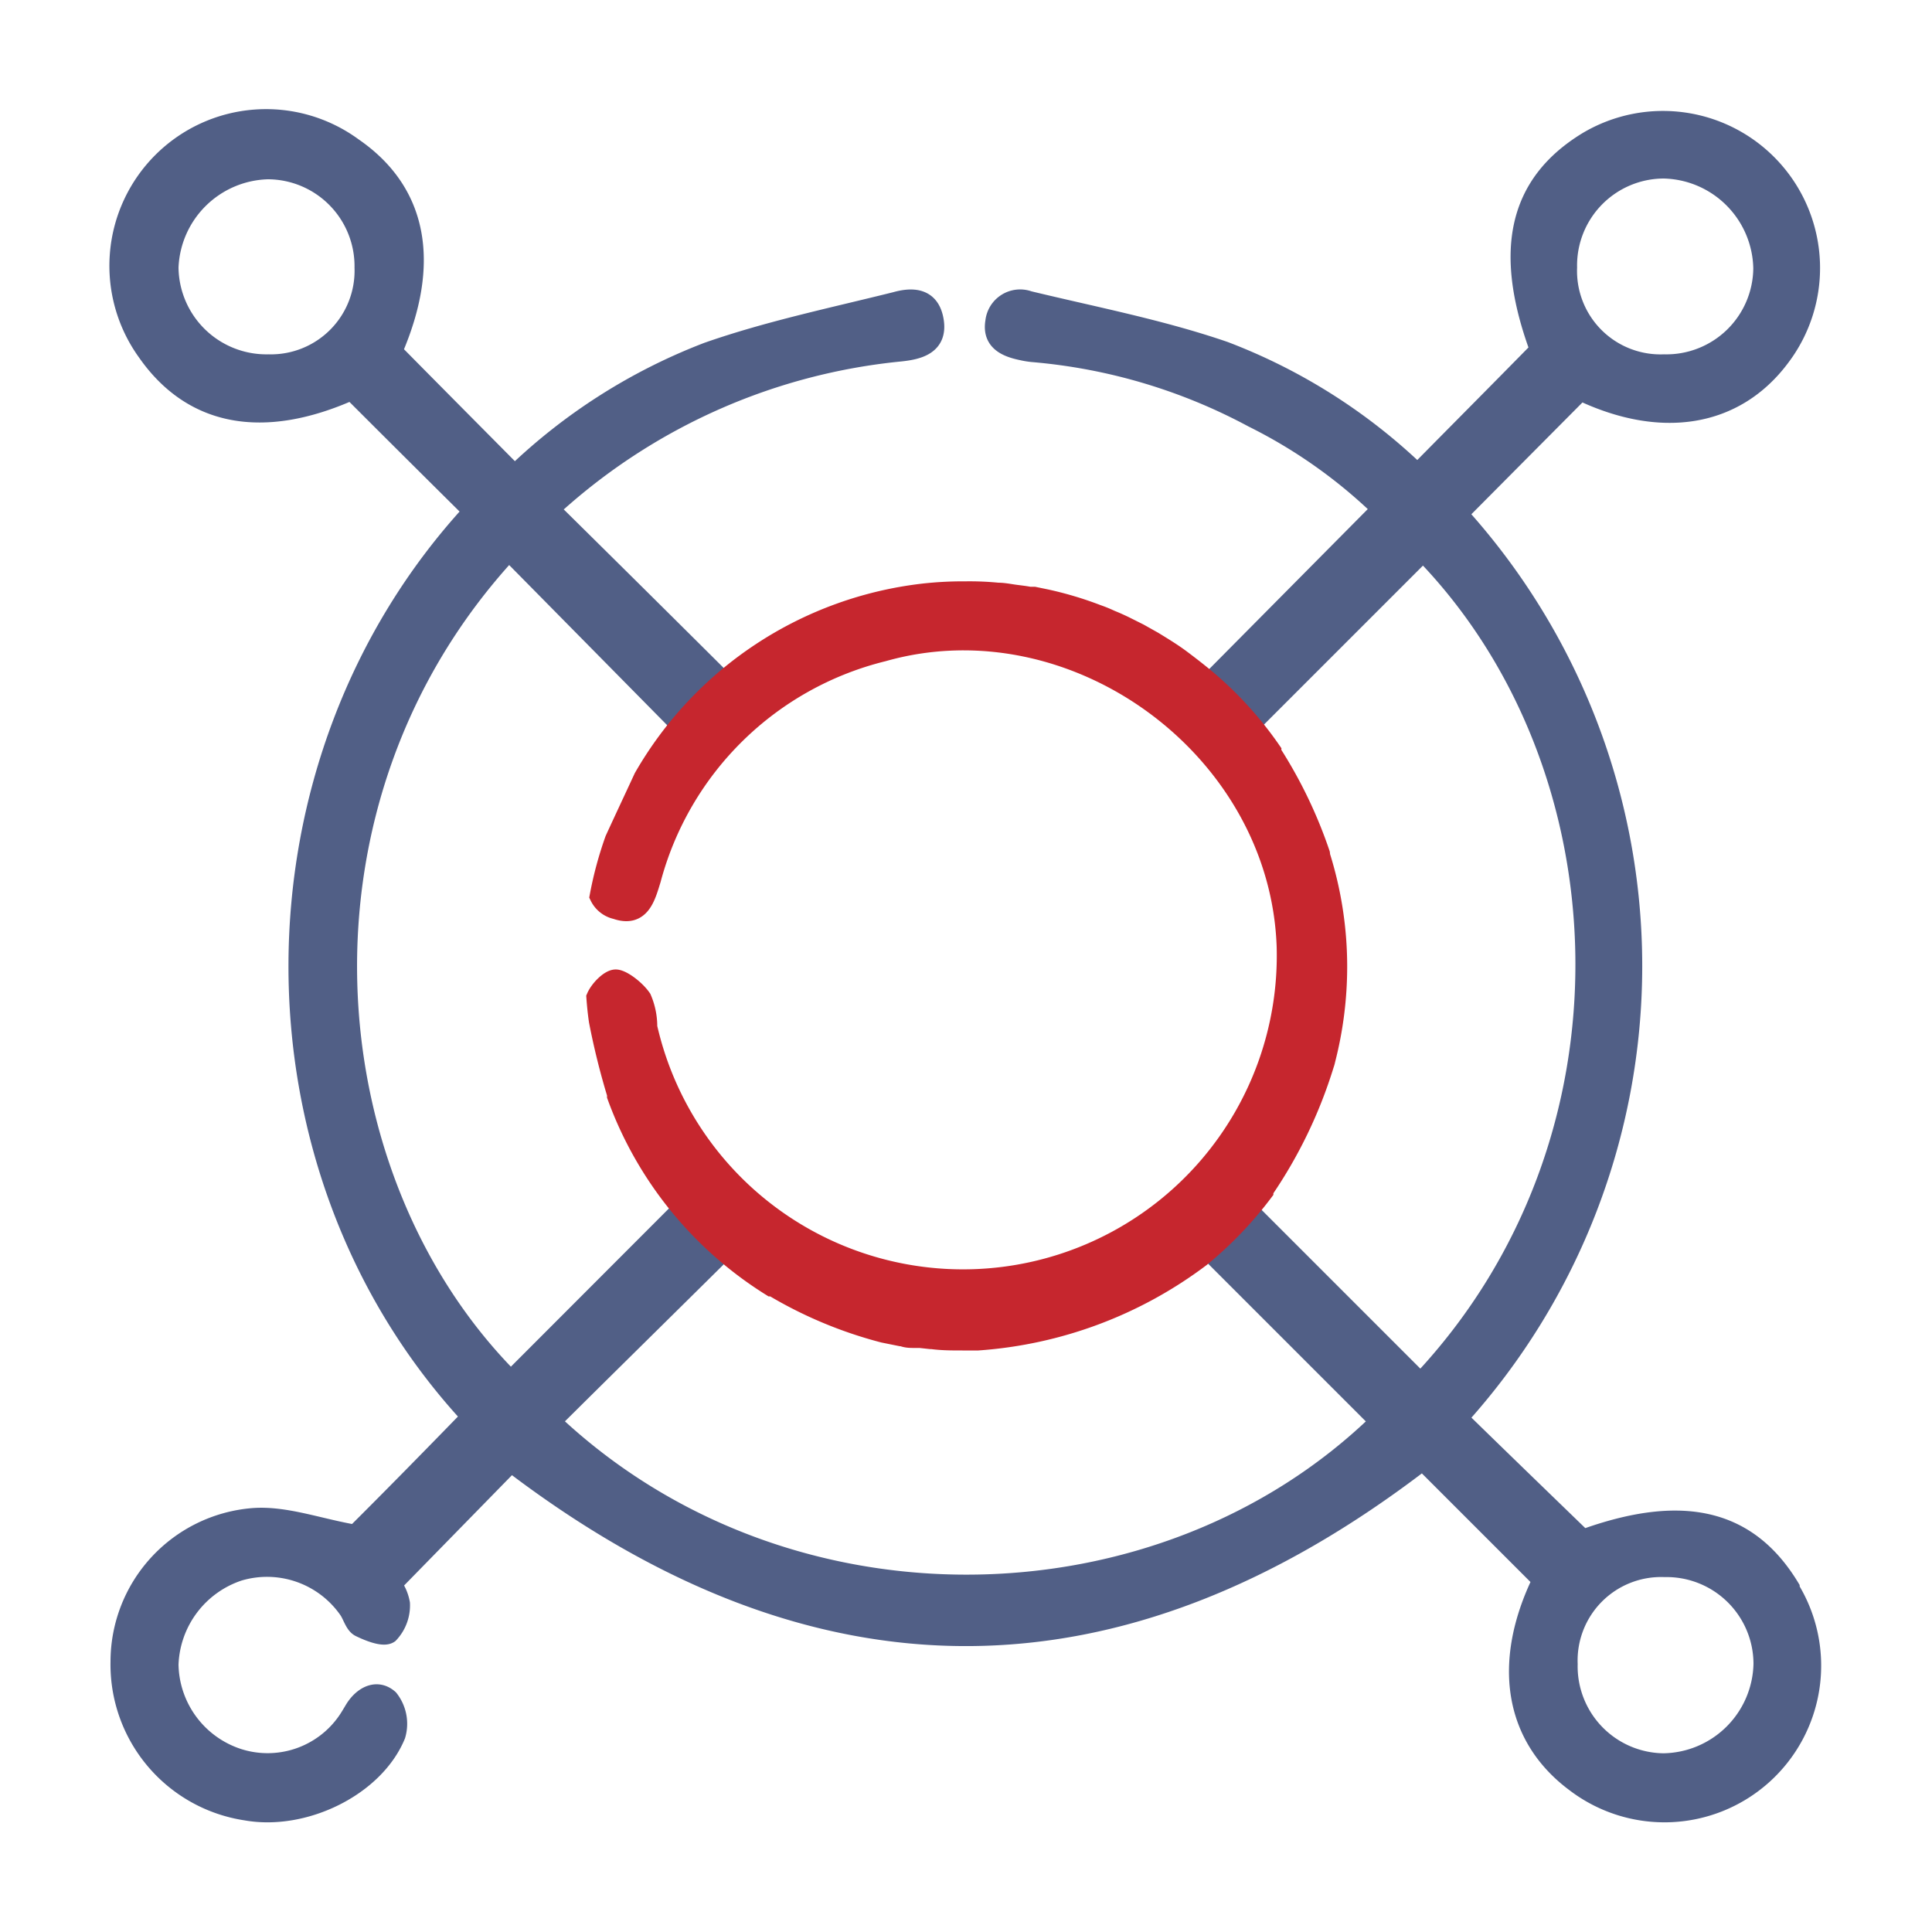
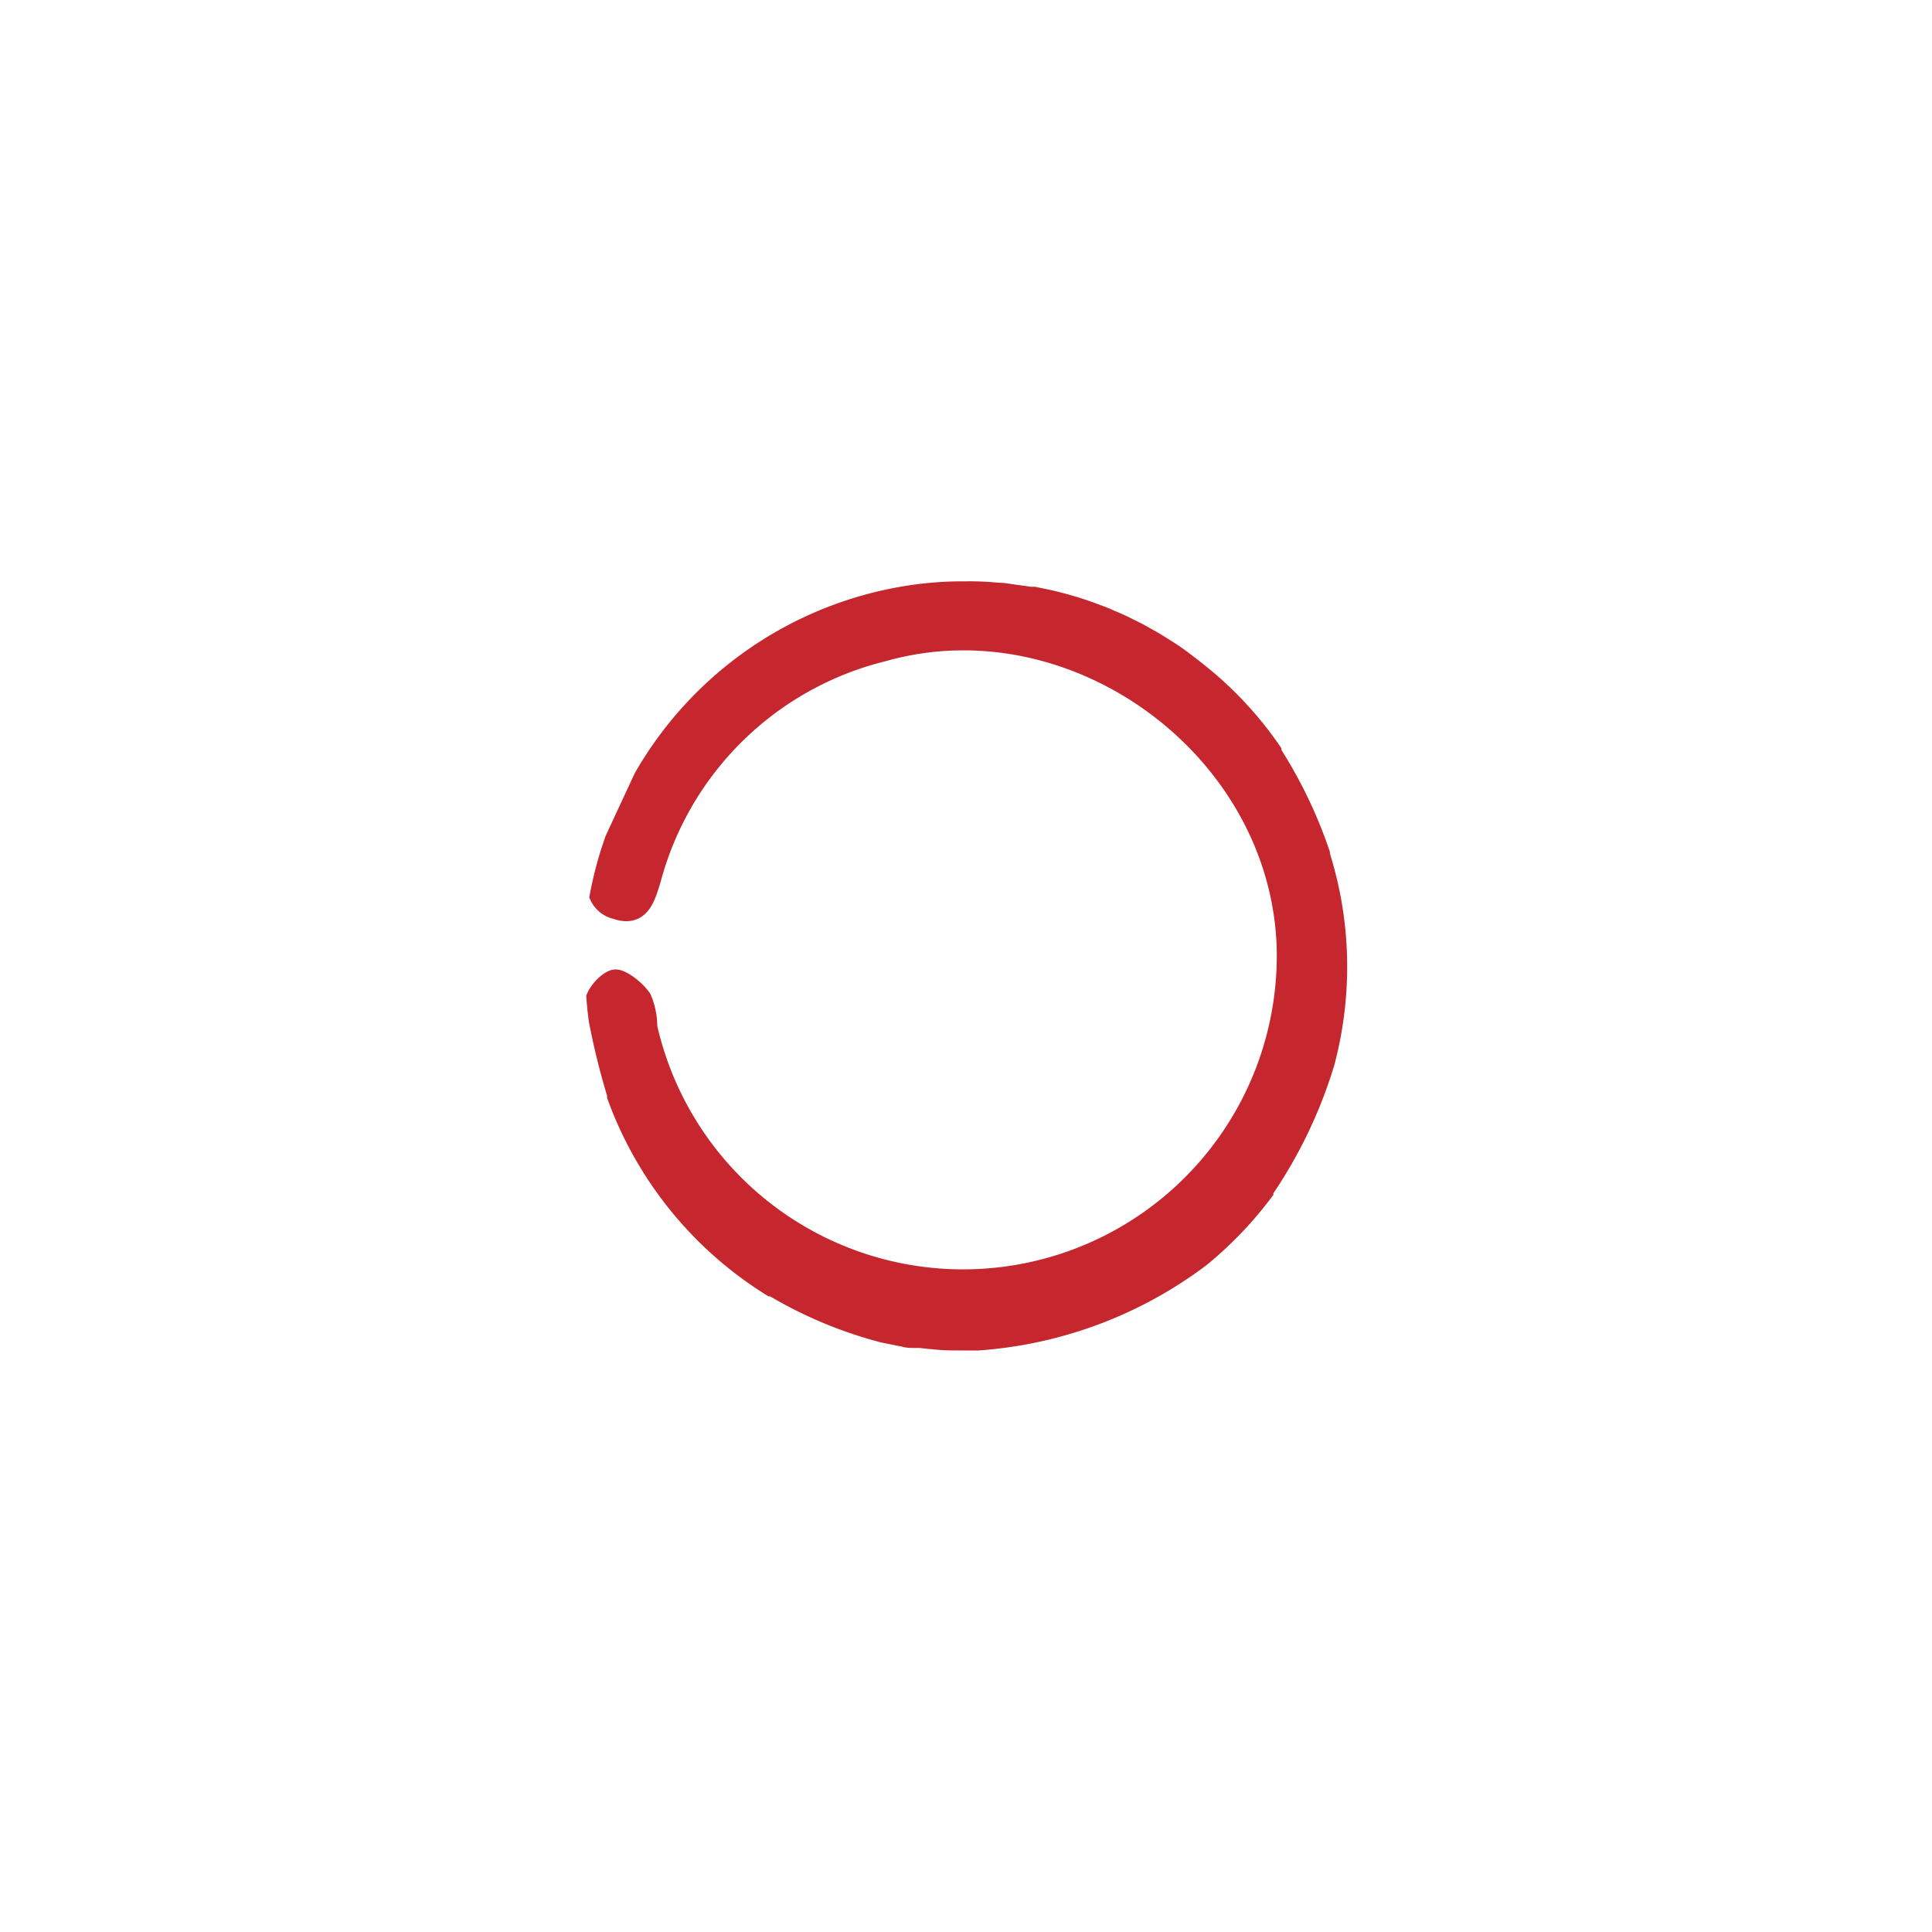
<svg xmlns="http://www.w3.org/2000/svg" id="Layer_1" data-name="Layer 1" viewBox="0 0 100 100">
  <defs>
    <style>.cls-1{fill:#515f86;stroke:#515f86;}.cls-1,.cls-2{stroke-miterlimit:10;}.cls-2{fill:#c6262e;stroke:#c6262e;}</style>
  </defs>
-   <path class="cls-1" d="M92.65,82.18c-2.19-3.62-5.61-4.37-10.72-2.51-2.21-2.14-4.33-4.19-6.46-6.27a34.83,34.83,0,0,0,0-46.8l6.33-6.37c4.18,2,8,1.4,10.35-1.74a7.63,7.63,0,0,0-10-11.16C78.56,9.53,77.8,13,79.69,18.11c-2.13,2.17-4.21,4.26-6.32,6.4a29.58,29.58,0,0,0-10-6.34c-3.29-1.13-6.73-1.79-10.12-2.61a1.31,1.31,0,0,0-1.75,1.09c-.17,1,.57,1.33,1.39,1.5a4.34,4.34,0,0,0,.54.09,29.29,29.29,0,0,1,11.42,3.39,26.46,26.46,0,0,1,6.66,4.71l-9.09,9.17a18.11,18.11,0,0,1,2.11,2.18l.13-.07,0-.06,9-9c10.73,11,11.66,30.53-.13,43l-9-9,.43-.6,0,0A19,19,0,0,1,62,64.88l.41-.3c3,3,6,6,9,9-11.3,11-30.79,11.46-42.89,0,2.94-2.92,5.9-5.83,8.92-8.82v-.06a3.83,3.83,0,0,1,0-.47,18.8,18.8,0,0,1-1.77-1.8l-.36.14-8.87,8.88C16,61,14.39,41.43,26.34,28.52l8.79,8.91s-.05.09-.07.14c.14.1.27.22.41.33a19.63,19.63,0,0,1,2.24-2.32l-.08-.13,0,0c-3.11-3.1-6.11-6.07-9.26-9.18a4.14,4.14,0,0,0,.54-.33,31.24,31.24,0,0,1,17.7-7.73c.94-.1,1.94-.35,1.74-1.6s-1.15-1.24-2-1c-3.25.81-6.56,1.5-9.71,2.6a29.73,29.73,0,0,0-10,6.36c-2.15-2.17-4.23-4.26-6.32-6.38,2-4.6,1.31-8.26-2.05-10.57A7.61,7.61,0,0,0,7.6,18.21c2.34,3.36,6,4.06,10.6,2q3.15,3.15,6.28,6.25c-12,13-12.1,33.93-.09,46.87-2.08,2.14-4.17,4.27-6,6.09-1.92-.33-3.66-1-5.33-.86A7.48,7.48,0,0,0,6.22,86a7.66,7.66,0,0,0,6.53,7.73c3,.53,6.64-1.25,7.74-3.92a2.07,2.07,0,0,0-.36-1.87c-.62-.55-1.36-.17-1.8.56-.12.2-.23.39-.36.58A5,5,0,0,1,12.31,91a5.19,5.19,0,0,1-3.57-4.84,5.28,5.28,0,0,1,3.62-4.83,5.13,5.13,0,0,1,5.68,2c.2.3.31.76.59.9.47.23,1.22.53,1.51.33A2.13,2.13,0,0,0,20.72,83a2.3,2.3,0,0,0-.44-1l6.17-6.31c15.79,12.06,31.47,12,47.19-.09,2,2,4.07,4.07,6.18,6.18-2.09,4.28-1.46,8.11,1.7,10.47a7.61,7.61,0,0,0,11.13-10ZM86.12,8.74a5.25,5.25,0,0,1,5.13,5.15,5,5,0,0,1-5.12,4.95,4.82,4.82,0,0,1-5-5A5,5,0,0,1,86.12,8.74ZM13.9,18.84a5.05,5.05,0,0,1-5.16-5,5.27,5.27,0,0,1,5.11-5.06,5,5,0,0,1,5,5.07A4.83,4.83,0,0,1,13.9,18.84ZM86.1,91.25a5,5,0,0,1-4.94-5.12,4.82,4.82,0,0,1,5-5,5,5,0,0,1,5.1,5A5.24,5.24,0,0,1,86.1,91.25Z" />
  <path class="cls-2" d="M69.23,50a19.36,19.36,0,0,1-.61,4.85,1.82,1.82,0,0,1-.07.25,24,24,0,0,1-3.14,6.51l0,.07a19.58,19.58,0,0,1-3.27,3.41A21.66,21.66,0,0,1,50.62,69.4h-.8c-.53,0-1.06,0-1.58-.07h-.07l-.55-.06-.28,0c-.21,0-.43,0-.64-.09l-.08,0-.89-.18A21.89,21.89,0,0,1,40,66.6l-.08,0a19.46,19.46,0,0,1-8-9.87l0-.1a37.45,37.45,0,0,1-.94-3.79c-.06-.4-.1-.81-.13-1.22.17-.4.68-.92,1-.94s1.05.53,1.37,1a3.65,3.65,0,0,1,.3,1.48A16.74,16.74,0,0,0,66.58,49c-.35-10.3-11-18.06-20.87-15.26a16.51,16.51,0,0,0-12,11.78c-.28.9-.55,2-1.82,1.56a1.27,1.27,0,0,1-.87-.69,19.16,19.16,0,0,1,.79-2.93c.49-1.07,1-2.15,1.49-3.21A19.25,19.25,0,0,1,47.83,30.7a18.47,18.47,0,0,1,2-.11H50a15.07,15.07,0,0,1,1.65.07c.3,0,.58.06.87.1s.51.06.76.11l.24,0,.63.13a18.25,18.25,0,0,1,2.64.79,7.06,7.06,0,0,1,.71.29c.23.09.47.2.7.31l.76.38.73.41c.49.3,1,.61,1.44.94s.92.7,1.37,1.08a18.91,18.91,0,0,1,3.31,3.66.35.35,0,0,0,0,.08,23.78,23.78,0,0,1,2.53,5.25.24.24,0,0,1,0,.08A19.11,19.11,0,0,1,69.23,50Z" />
</svg>